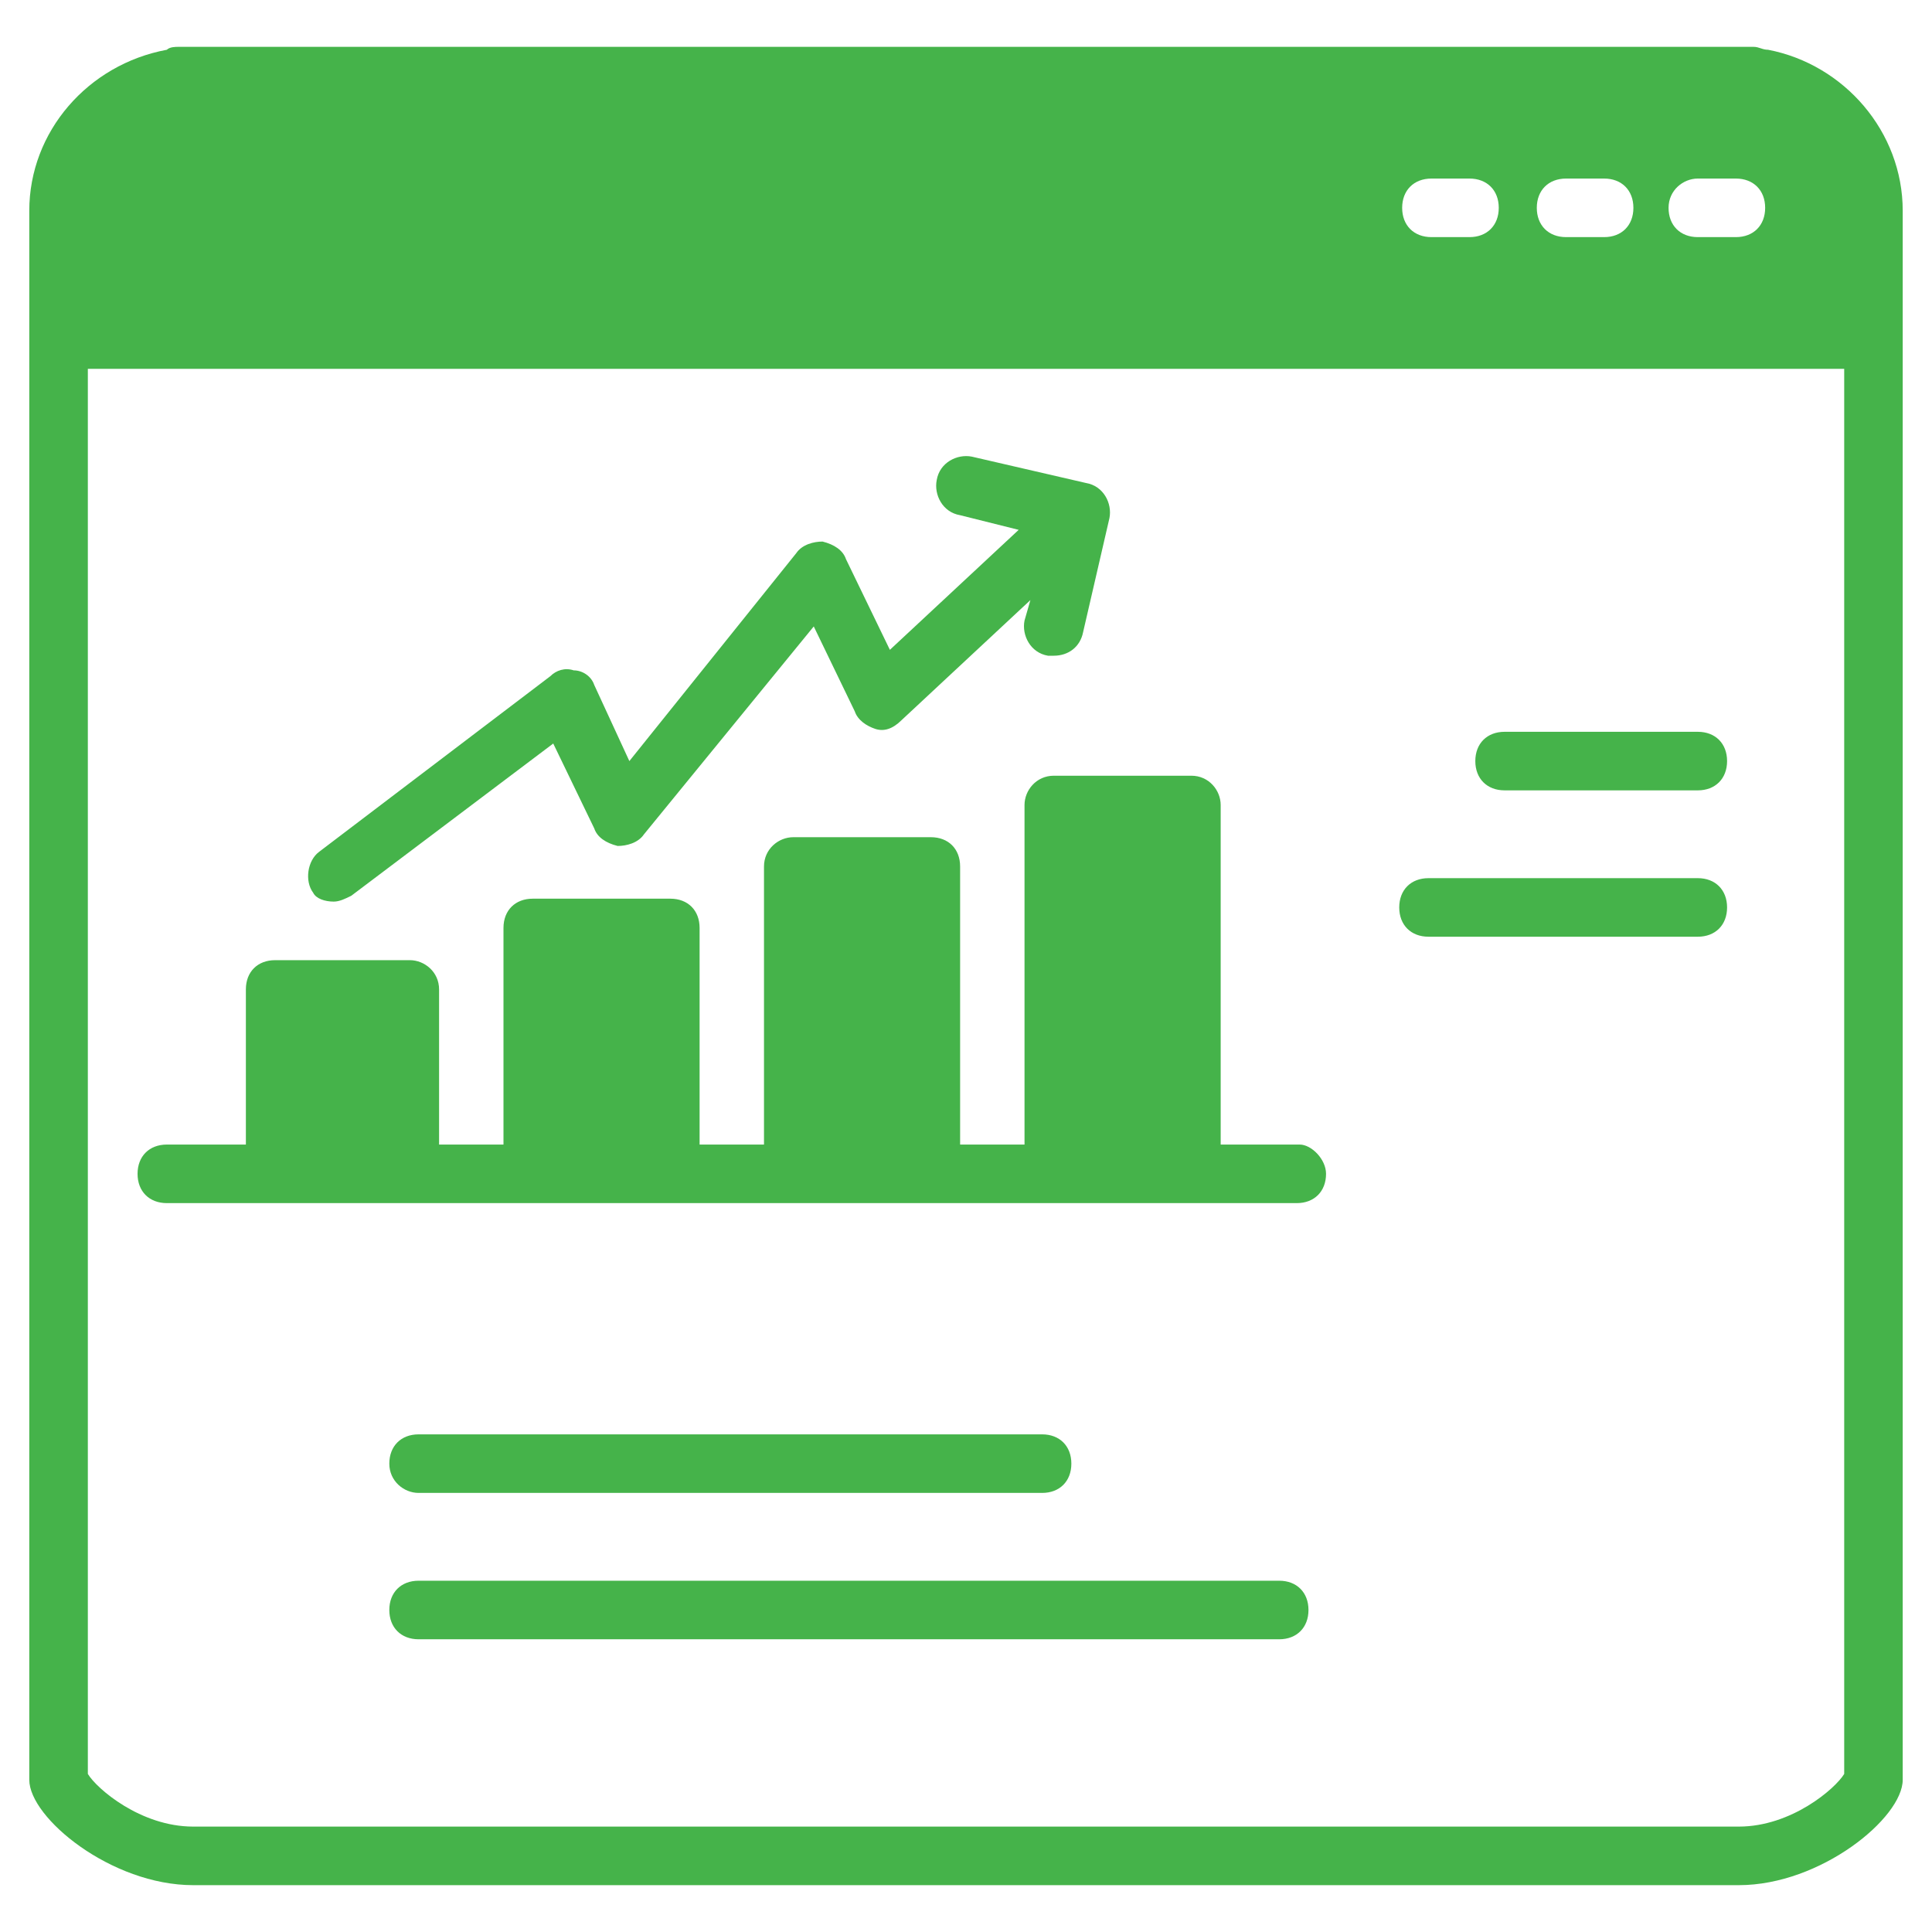
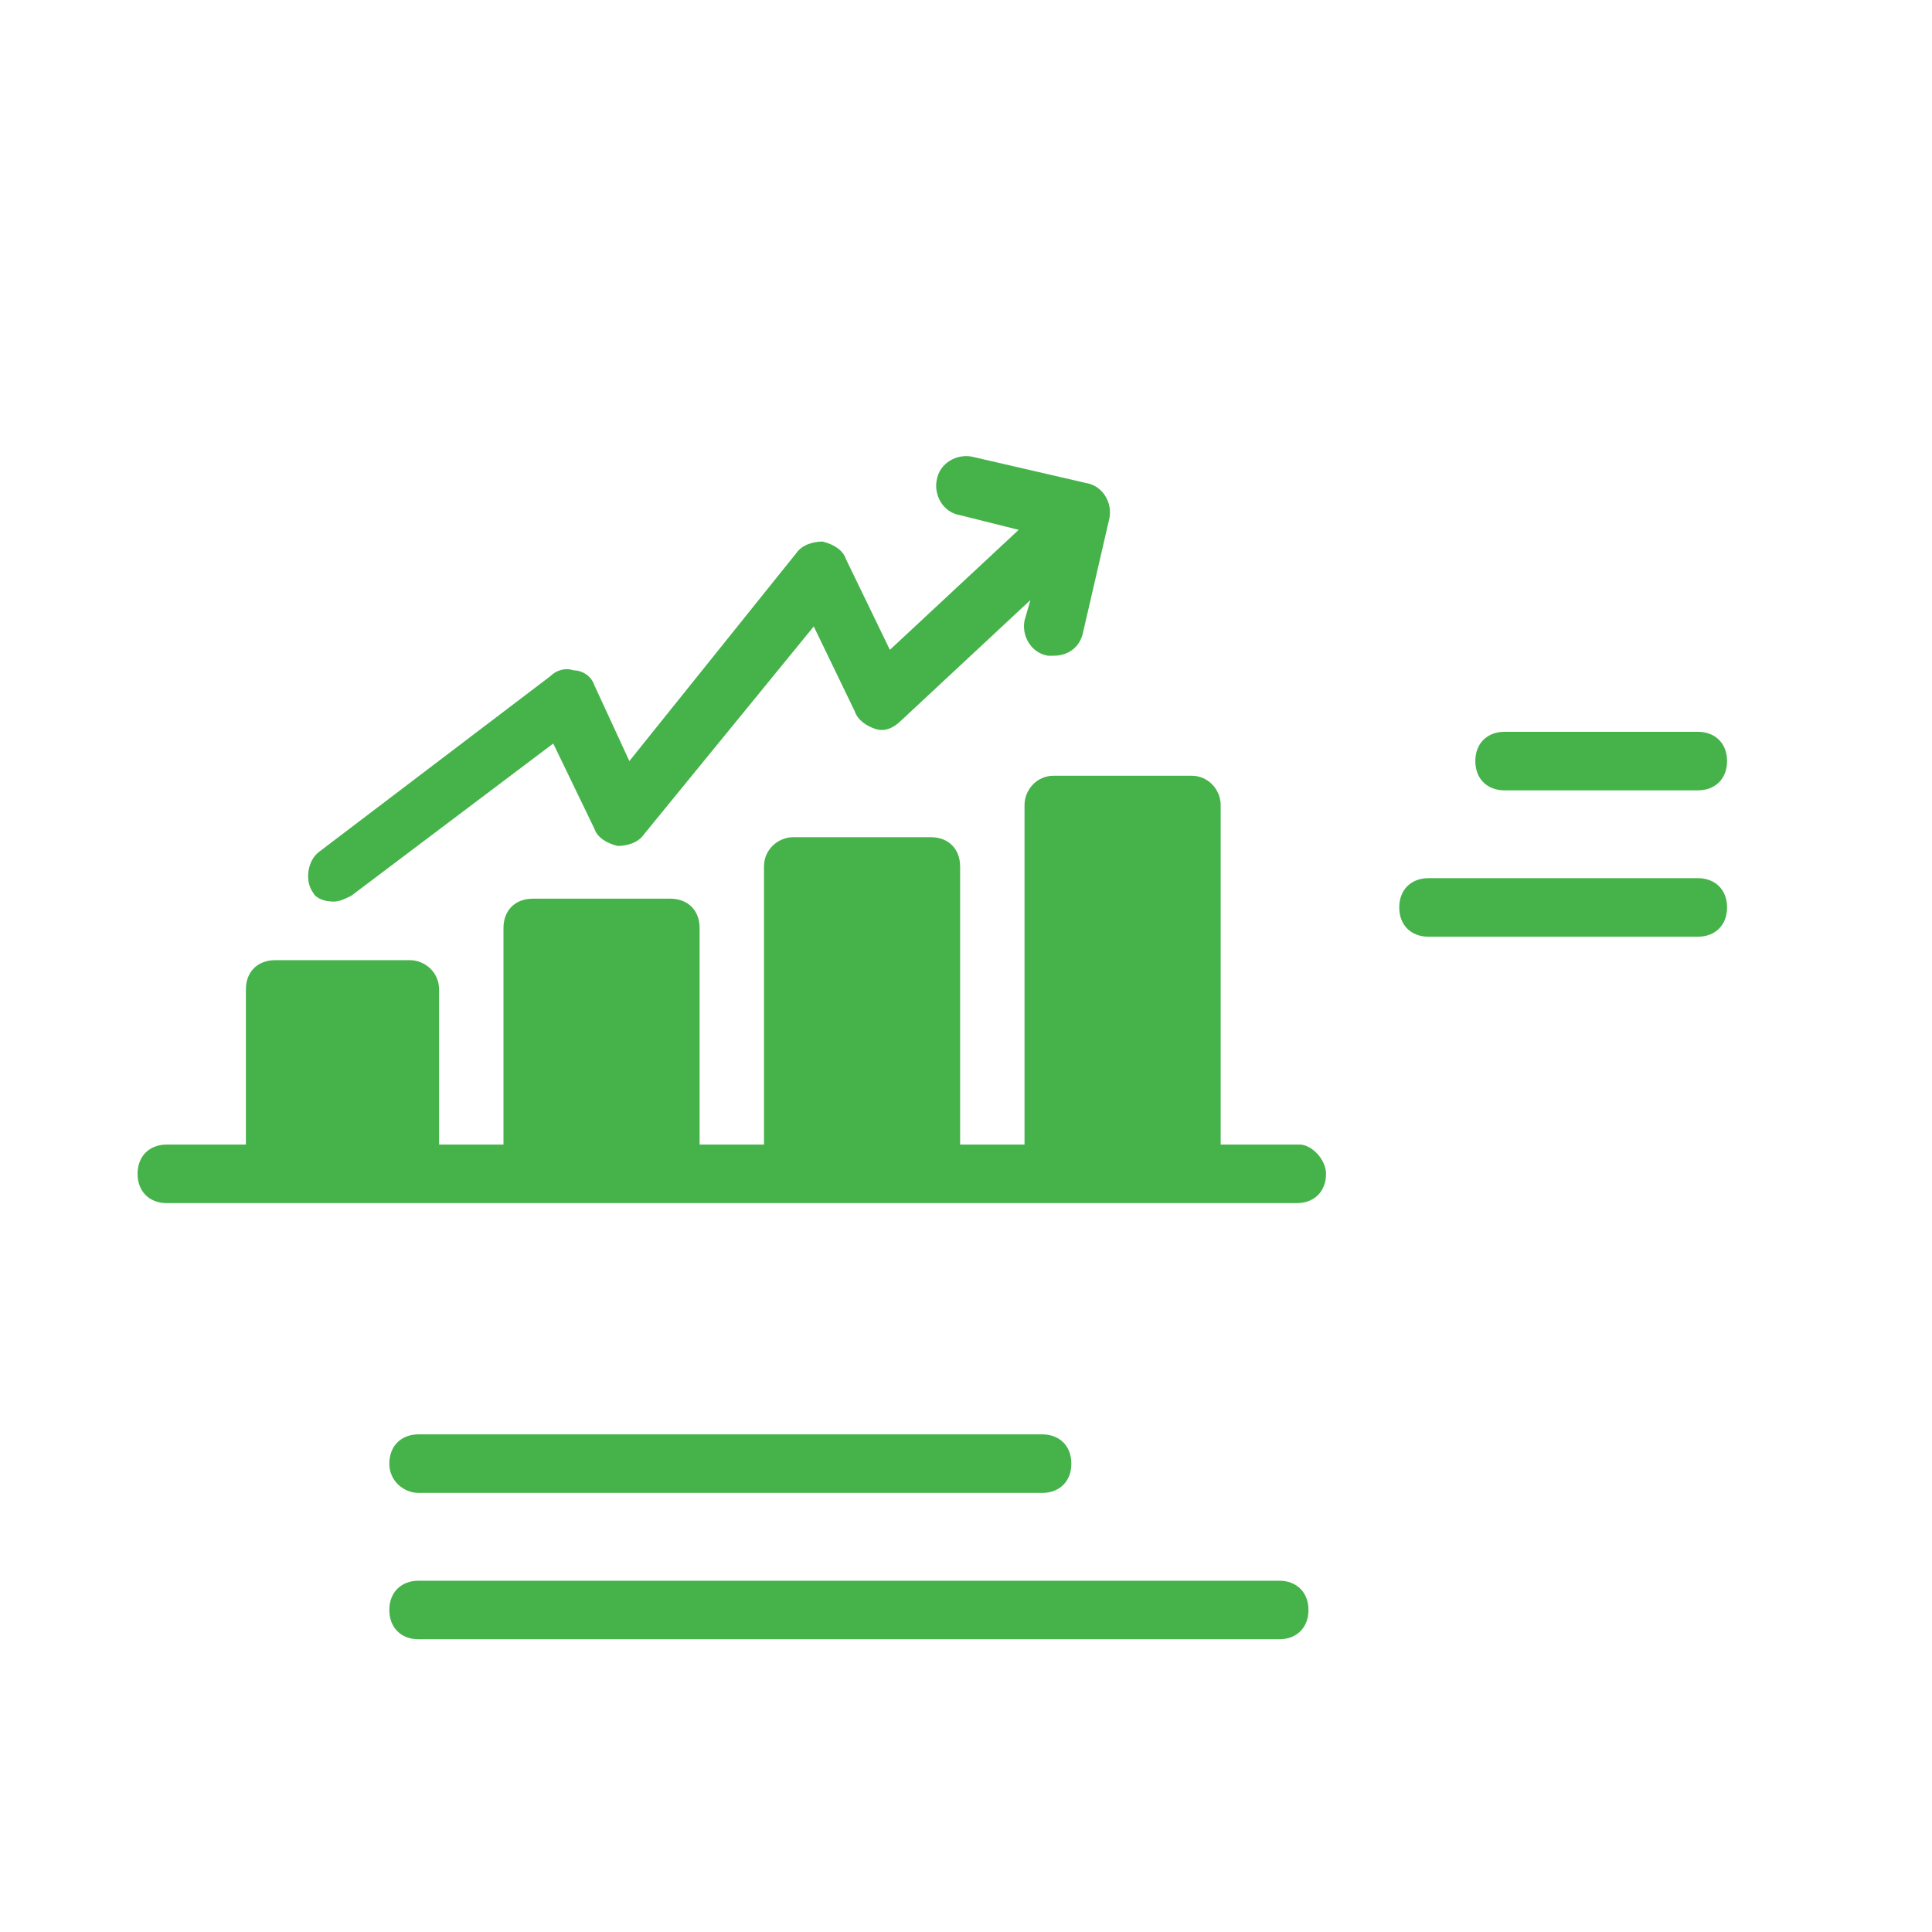
<svg xmlns="http://www.w3.org/2000/svg" width="45" height="45" viewBox="0 0 45 45" fill="none">
-   <path d="M41.182 1.159C41.045 1.159 40.977 1.091 40.841 1.091H4.159C4.091 1.091 3.955 1.091 3.886 1.159C2.046 1.5 0.682 3.068 0.682 4.909V41.455C0.682 42.341 2.591 43.909 4.5 43.909H40.5C42.409 43.909 44.318 42.341 44.318 41.455V4.909C44.318 3.068 42.955 1.5 41.182 1.159ZM39.545 4.159H40.432C40.841 4.159 41.114 4.432 41.114 4.841C41.114 5.25 40.841 5.523 40.432 5.523H39.545C39.136 5.523 38.864 5.25 38.864 4.841C38.864 4.432 39.205 4.159 39.545 4.159ZM36.477 4.159H37.364C37.773 4.159 38.045 4.432 38.045 4.841C38.045 5.25 37.773 5.523 37.364 5.523H36.477C36.068 5.523 35.795 5.25 35.795 4.841C35.795 4.432 36.068 4.159 36.477 4.159ZM33.341 4.159H34.227C34.636 4.159 34.909 4.432 34.909 4.841C34.909 5.25 34.636 5.523 34.227 5.523H33.341C32.932 5.523 32.659 5.25 32.659 4.841C32.659 4.432 32.932 4.159 33.341 4.159ZM42.955 41.318C42.75 41.659 41.727 42.545 40.5 42.545H4.5C3.273 42.545 2.25 41.659 2.046 41.318V8.591H42.955V41.318Z" fill="#45B34A" />
  <path d="M39.545 17.045H35.045C34.636 17.045 34.363 17.318 34.363 17.727C34.363 18.136 34.636 18.409 35.045 18.409H39.545C39.954 18.409 40.227 18.136 40.227 17.727C40.227 17.318 39.954 17.045 39.545 17.045ZM39.545 20.454H33.273C32.863 20.454 32.591 20.727 32.591 21.136C32.591 21.545 32.863 21.818 33.273 21.818H39.545C39.954 21.818 40.227 21.545 40.227 21.136C40.227 20.727 39.954 20.454 39.545 20.454ZM7.773 21C7.909 21 8.045 20.932 8.182 20.864L12.886 17.318L13.841 19.295C13.909 19.5 14.113 19.636 14.386 19.704C14.591 19.704 14.863 19.636 15 19.432L18.954 14.591L19.909 16.568C19.977 16.773 20.182 16.909 20.386 16.977C20.591 17.045 20.795 16.977 21 16.773L24 13.977L23.863 14.454C23.795 14.795 24 15.204 24.409 15.273H24.545C24.886 15.273 25.159 15.068 25.227 14.727L25.841 12.068C25.909 11.727 25.704 11.318 25.295 11.25L22.636 10.636C22.295 10.568 21.886 10.773 21.818 11.182C21.75 11.523 21.954 11.932 22.363 12L23.727 12.341L20.727 15.136L19.704 13.023C19.636 12.818 19.432 12.682 19.159 12.614C18.954 12.614 18.682 12.682 18.545 12.886L14.659 17.727L13.841 15.954C13.773 15.75 13.568 15.614 13.363 15.614C13.159 15.545 12.954 15.614 12.818 15.75L7.432 19.841C7.159 20.045 7.091 20.523 7.295 20.795C7.363 20.932 7.568 21 7.773 21ZM30.886 27.341C30.886 27.75 30.613 28.023 30.204 28.023H3.886C3.477 28.023 3.204 27.75 3.204 27.341C3.204 26.932 3.477 26.659 3.886 26.659H5.727V23.045C5.727 22.636 6 22.364 6.409 22.364H9.545C9.886 22.364 10.227 22.636 10.227 23.045V26.659H11.727V21.614C11.727 21.204 12 20.932 12.409 20.932H15.613C16.023 20.932 16.295 21.204 16.295 21.614V26.659H17.795V20.182C17.795 19.773 18.136 19.5 18.477 19.5H21.682C22.091 19.5 22.363 19.773 22.363 20.182V26.659H23.863V18.75C23.863 18.409 24.136 18.068 24.545 18.068H27.75C28.159 18.068 28.432 18.409 28.432 18.75V26.659H30.273C30.545 26.659 30.886 27 30.886 27.341ZM9.75 34.773H24.273C24.682 34.773 24.954 34.5 24.954 34.091C24.954 33.682 24.682 33.409 24.273 33.409H9.75C9.341 33.409 9.068 33.682 9.068 34.091C9.068 34.5 9.409 34.773 9.75 34.773ZM29.795 36.818H9.75C9.341 36.818 9.068 37.091 9.068 37.5C9.068 37.909 9.341 38.182 9.75 38.182H29.795C30.204 38.182 30.477 37.909 30.477 37.5C30.477 37.091 30.204 36.818 29.795 36.818Z" fill="#45B34A" />
</svg>